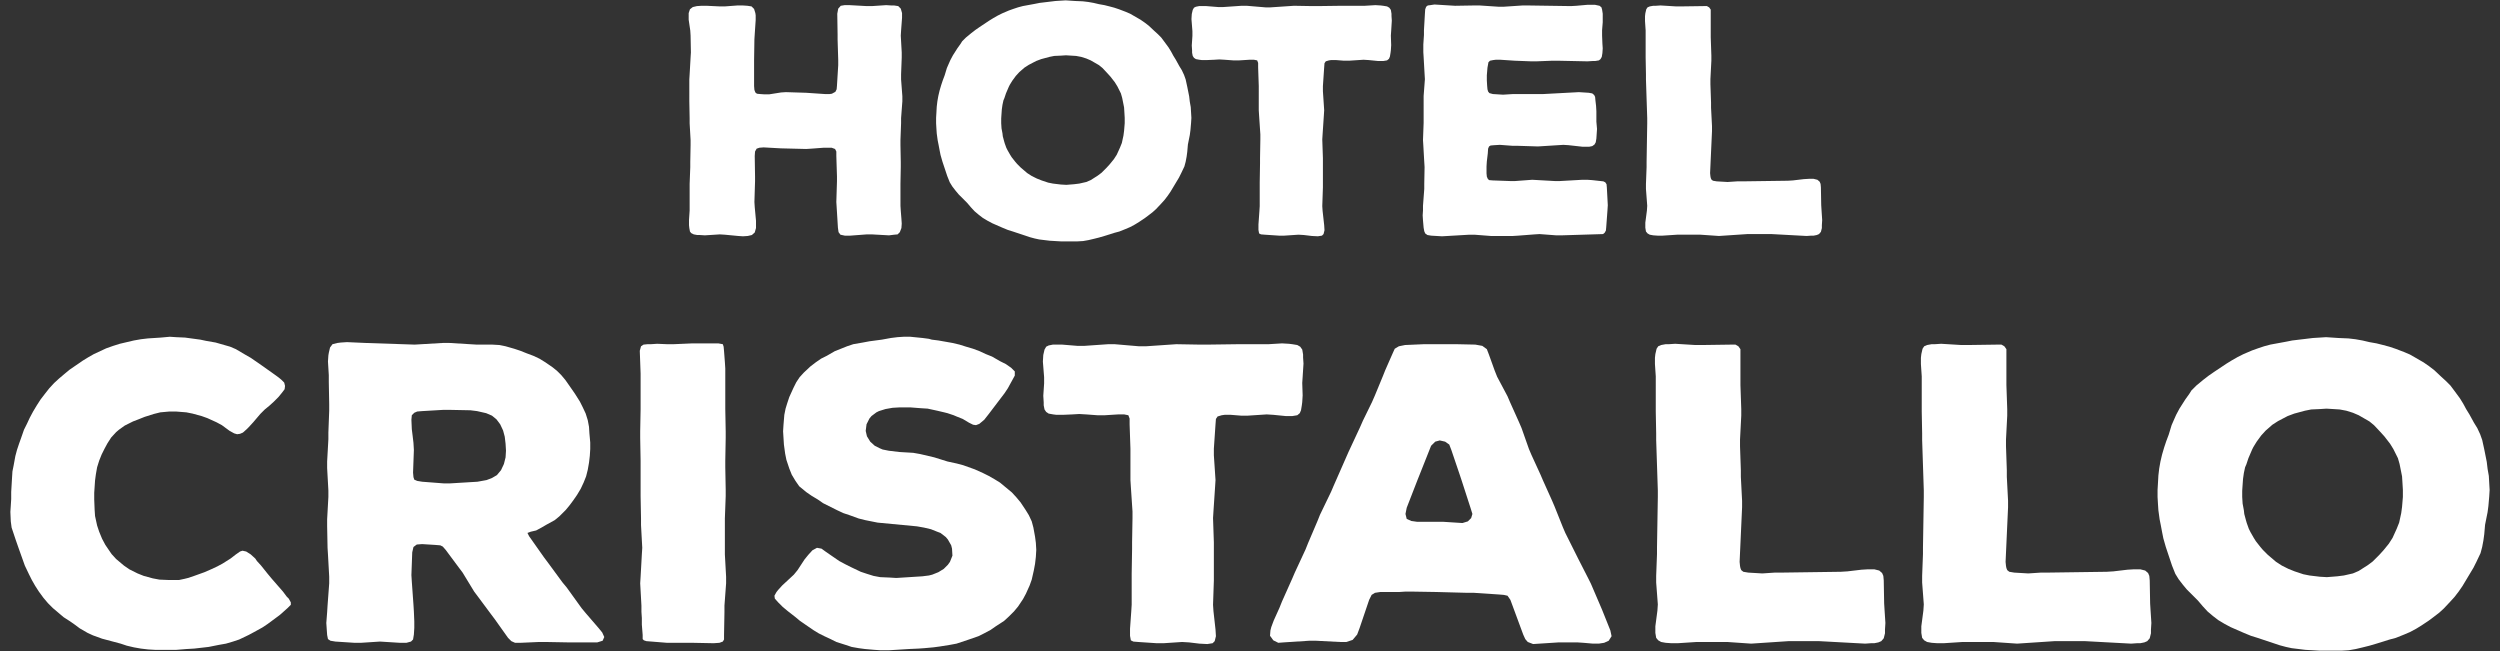
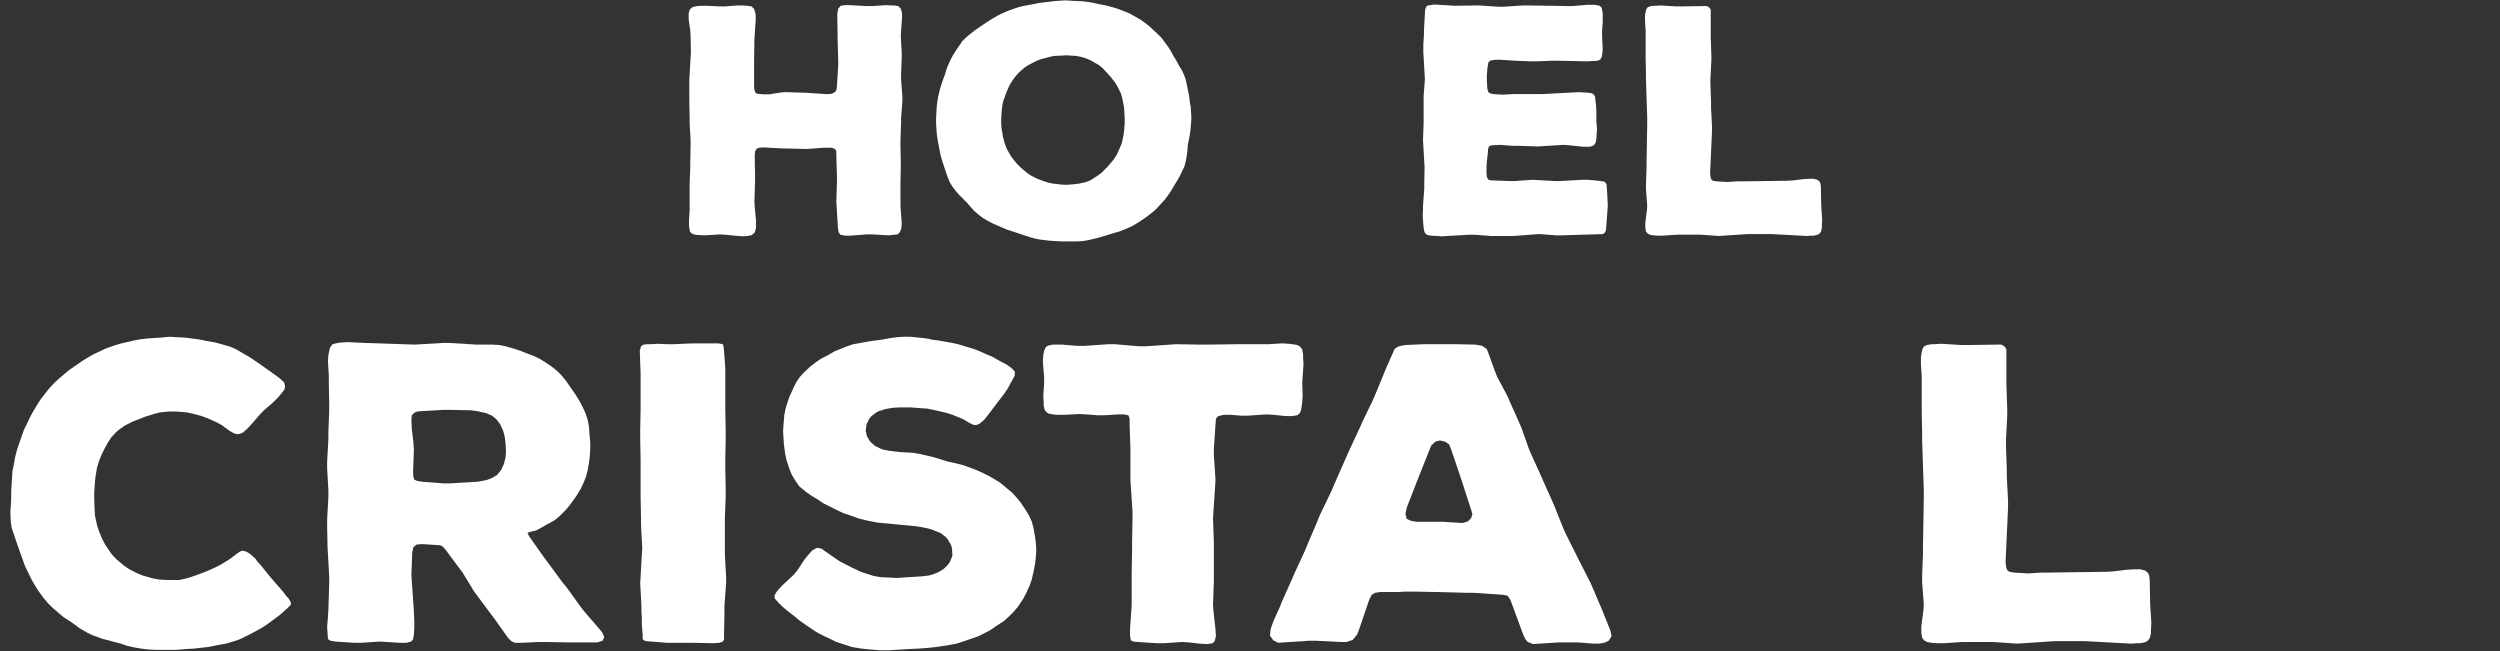
<svg xmlns="http://www.w3.org/2000/svg" version="1.1" id="Ebene_1" x="0px" y="0px" width="1920px" height="500px" viewBox="0 0 1920 500" enable-background="new 0 0 1920 500" xml:space="preserve">
  <rect x="0" y="0" width="1920" height="500" fill="#333333" stroke="none" />
  <g>
    <g>
      <path fill="#FFFFFF" d="M691.557,158.065l0.245,3.902l0.487,6.096l0.243,3.658l-0.243,3.414l-1.219,3.171l-1.708,1.706    l-2.682,0.243l-3.902,0.489l-13.167-0.732h-3.901l-12.925,0.976h-3.901l-3.414-0.732l-1.463-1.949l-0.487-3.415l-0.976-15.85    l-0.245-3.901l0.488-15.852v-3.902l-0.488-15.606v-3.413l-0.975-1.952l-2.683-0.975h-5.852l-9.754,0.731l-3.902,0.243    l-19.509-0.486l-13.168-0.731l-3.17,0.243l-2.194,0.731l-1.22,2.195l-0.244,3.413l0.244,15.606v3.902l-0.487,15.852l0.244,3.901    l0.975,10.485v5.608l-0.975,3.414l-2.194,1.951l-3.171,0.731l-3.657,0.244l-3.658-0.244l-10.242-0.977l-3.902-0.243l-11.46,0.732    l-3.902-0.244h-1.951l-2.682-0.488l-1.952-0.974l-0.975-1.221l-0.488-2.683l-0.244-2.194v-3.902l0.487-7.315v-20.484l0.489-12.924    v-3.901l0.243-12.925v-3.902l-0.732-12.924v-3.901l-0.243-12.925V61.012l0.243-3.901l0.732-12.925l0.244-3.902l-0.244-12.924    l-0.243-3.901l-1.22-8.291v-5.121l0.976-2.927l2.195-1.707l3.169-0.731l3.658-0.243h3.658l10.242,0.486h3.902l9.754-0.731h3.901    l3.658,0.245l3.17,0.486l1.952,1.952l0.975,3.17l0.245,1.706v3.658l-0.732,10.975l-0.244,3.901l-0.243,15.85v19.997l0.243,2.927    l0.731,1.949l1.219,0.976l2.439,0.244l3.414,0.243h3.415l9.267-1.463l3.658-0.243l15.606,0.488l14.388,0.975h3.658l1.707-0.244    l2.682-1.462l0.976-1.952l0.244-2.682l0.975-15.852v-3.901l-0.487-15.85v-3.901l-0.245-15.852l0.732-3.902l1.951-2.193    l2.926-0.488h3.902l13.168,0.731h3.901l10.974-0.731l3.901,0.243h2.194l3.17,0.488l1.952,1.95l0.975,3.415v3.658l-0.732,9.754    l-0.243,3.901l0.73,12.924v3.902l-0.488,12.925v3.901l0.976,12.924v3.901l-0.976,12.925v3.901l-0.487,12.924v3.902l0.245,12.925    v3.901l-0.245,12.924V158.065z" />
      <path fill="#FFFFFF" d="M914.984,90.519l-0.244,3.901l-0.487,5.608l-0.489,3.658l-1.463,7.315l-0.487,5.608l-0.487,3.658    l-0.731,3.901l-0.976,3.657l-2.438,5.121l-1.708,3.416l-6.584,10.972l-2.194,3.17l-2.439,3.171l-2.438,2.682l-3.902,4.146    l-2.682,2.438l-3.17,2.438l-2.927,2.194l-4.39,2.926l-3.17,1.952l-3.658,1.95l-3.414,1.464l-4.877,1.95l-3.659,0.975l-7.803,2.439    l-4.146,1.219l-3.902,0.976l-4.145,0.977l-4.146,0.731l-4.146,0.243h-13.168l-8.291-0.487l-8.048-0.977l-3.414-0.731l-3.658-0.975    l-13.167-4.39l-3.901-1.219l-4.146-1.708l-7.804-3.413l-3.658-1.951l-3.658-2.195l-3.169-2.438l-3.171-2.684l-2.925-3.169    l-2.683-3.17l-6.583-6.584l-2.439-2.927l-2.438-3.17l-1.951-3.171l-1.952-4.877l-3.657-10.974l-1.463-5.121l-0.731-3.658    l-0.731-3.901l-0.731-3.658l-0.732-5.365l-0.244-3.657l-0.243-4.146v-4.145l0.243-4.146l0.244-4.389l0.488-4.146l0.731-4.145    l0.976-4.146l1.219-4.145l1.219-3.658l1.463-3.901l1.707-5.609l1.707-3.901l0.976-2.195l1.951-3.658l3.414-5.364l2.439-3.414    l1.219-1.95l2.926-2.927l4.146-3.414l3.169-2.438l3.171-2.195l7.315-4.876l3.171-1.952l3.414-1.95l3.414-1.707l5.122-2.195    l3.414-1.218l3.658-1.22l3.657-0.976l9.267-1.707l3.658-0.731l12.193-1.463l7.803-0.488l7.316,0.488l5.853,0.243l4.145,0.488    l4.146,0.731l4.145,0.976l4.146,0.731l3.901,0.975l3.658,0.976l3.658,1.22l5.121,1.951l3.414,1.463l8.047,4.634l3.17,2.195    l3.17,2.438l4.146,3.901l2.682,2.438l2.683,2.684l2.193,2.927l3.415,4.633l1.951,3.17l1.706,3.17l1.952,3.171l2.682,4.876    l1.951,3.171l1.707,3.658l1.22,3.414l1.219,5.608l1.463,7.315l0.487,4.146l0.731,4.145L914.984,90.519z M863.775,94.663v-4.145    l-0.244-4.146l-0.244-3.9l-1.463-7.316l-0.975-3.415l-2.682-5.364l-1.952-3.17l-3.414-4.39l-2.438-2.682l-3.659-3.902    l-2.682-2.195l-6.34-3.657l-3.414-1.463l-3.902-1.22l-3.901-0.731l-7.803-0.488l-3.658,0.244l-5.365,0.244l-3.658,0.731    l-6.34,1.707l-3.901,1.463l-5.608,2.927l-3.414,2.194l-3.902,3.414l-2.682,2.927l-2.682,3.657l-1.951,3.17l-0.731,1.464    l-2.195,5.12l-1.219,3.658l-0.731,1.707l-0.731,3.414l-0.488,3.414l-0.244,3.414l-0.244,3.657v3.658l0.244,3.901l0.732,3.901    l0.243,2.195l0.976,3.658l0.487,1.707l1.22,3.414l0.975,1.95l1.95,3.414l1.22,1.951l2.683,3.414l1.463,1.707l2.926,2.927    l4.877,4.145l3.414,2.195l3.901,1.951l3.658,1.463l5.121,1.707l3.657,0.731l6.098,0.732l4.145,0.243l6.097-0.488l3.901-0.487    l5.365-1.22l3.414-1.463l5.365-3.413l2.926-2.195l3.902-3.901l2.438-2.683l3.17-3.901l2.195-3.415l2.439-5.364l1.463-3.658    l1.219-5.608l0.488-3.657L863.775,94.663z" />
-       <path fill="#FFFFFF" d="M1068.426,23.701l-0.244,3.658l0.244,7.315l-0.244,3.901l-0.244,1.951l-0.488,2.927l-0.73,1.707    l-1.463,1.219l-2.926,0.487h-3.902l-7.316-0.731l-3.902-0.243l-11.217,0.731h-3.902l-6.096-0.488h-3.658l-1.707,0.244    l-2.438,0.732l-0.977,1.462l-0.244,3.171l-0.975,14.388v3.901l0.975,14.631l-0.244,3.902l-0.975,14.63l-0.244,3.902l0.488,14.389    v22.435l-0.488,14.387l0.244,3.658l1.219,10.974l0.244,3.902l-0.73,2.926l-1.221,1.219l-3.17,0.488l-4.633-0.244l-6.096-0.731    l-4.146-0.245l-10.973,0.732h-3.902l-10.973-0.732l-2.926-0.243l-1.465-0.731l-0.486-2.682v-4.146l0.73-10.243l0.244-3.901    v-18.289l0.244-14.631v-3.901l0.244-14.389v-3.902l-0.977-14.63l-0.244-3.902V66.133l-0.487-14.388v-3.414l-0.731-1.951    l-2.439-0.487h-3.657l-7.803,0.487h-4.39l-6.584-0.487l-4.145-0.244l-4.147,0.244l-5.608,0.243h-3.657l-1.951-0.243l-2.683-0.488    l-1.463-0.975l-0.975-1.464l-0.487-2.438V38.82l-0.244-3.901l0.488-7.316v-3.657l-0.732-9.267l0.244-3.901l0.731-3.171    l0.975-1.707l1.463-0.731l2.439-0.487h5.608l9.022,0.731h3.901l14.145-0.975h3.901l14.387,1.219h3.9l18.047-1.219l14.143,0.243    h3.902l18.289-0.243h18.047l8.045-0.488l4.148,0.243l1.951,0.245l2.926,0.486l1.705,0.976l1.221,1.707l0.488,2.927v1.707    l0.242,3.658L1068.426,23.701z" />
      <path fill="#FFFFFF" d="M1234.785,157.578l-0.246,3.901l-0.975,13.169l-0.244,2.438l-0.975,1.706l-1.221,0.977l-31.943,0.976    h-3.902l-12.924-0.976l-3.902,0.243l-12.682,0.976l-3.9,0.244h-16.826l-12.68-0.977h-3.902l-20.973,1.221l-8.291-0.488    l-2.926-0.487l-1.707-1.22l-0.73-1.706l-0.488-2.684l-0.488-5.608l-0.244-3.901l0.244-3.658v-3.658l0.977-12.925v-3.901    l0.242-12.924l-0.242-3.901l-0.732-12.925l-0.244-3.902l0.488-13.167V73.692l0.975-12.924l-0.244-3.902l-0.73-12.925l-0.244-3.901    v-5.853l0.488-7.316v-3.657l0.73-12.681l0.244-3.414l0.732-1.951l1.217-0.976l1.953-0.243l3.17-0.488l15.85,0.977l14.877-0.245    h3.902l14.631,0.976h3.9l14.631-0.976h3.902l33.164,0.488l4.146-0.243l8.289-0.732h6.098l3.414,0.732l1.463,1.219l0.488,1.706    l0.488,3.171v6.583l-0.488,6.098v4.146l0.244,6.096l0.244,3.658l-0.244,3.658l-0.488,2.926l-0.975,1.707l-1.221,0.976    l-2.926,0.487h-1.951l-3.9,0.245l-22.924-0.488h-3.9l-12.438,0.488h-3.902l-12.68-0.488l-10.973-0.731h-3.658l-1.951,0.243    l-2.439,0.488l-1.219,1.219l-0.244,1.463l-0.488,2.683l-0.486,5.854v3.901l0.244,4.146l0.242,2.682l0.488,1.707l0.977,1.22    l2.682,0.731l7.803,0.487l7.805-0.487h23.164l27.313-1.463l7.561,0.488l2.682,0.486l1.463,1.221l0.732,1.463l0.244,2.682    l0.488,4.146l0.242,4.146v8.047l0.488,5.61l-0.488,7.314l-0.486,2.927l-0.977,1.707l-1.707,1.219l-2.439,0.488h-4.877    l-10.973-1.22l-3.9-0.243l-19.51,1.22l-15.605-0.488h-3.902l-9.754-0.731l-4.146,0.243l-2.926,0.245l-1.219,0.731l-0.732,1.706    l-0.244,3.658l-0.73,6.096l-0.244,3.901v5.366l0.244,2.438l0.73,1.706l0.977,0.976l2.682,0.244l13.412,0.487h3.902l13.168-0.975    l17.314,0.975h3.9l17.314-0.975h3.656l3.658,0.243l8.781,0.976l1.463,0.731l0.975,1.463l0.244,2.683L1234.785,157.578z" />
      <path fill="#FFFFFF" d="M1399.436,169.039l-0.244,3.902v2.194l-0.732,2.926l-1.463,1.708l-1.707,0.731l-2.439,0.487h-1.949    l-3.414,0.244l-27.068-1.463h-18.289l-21.947,1.463l-14.145-0.977h-18.045l-11.217,0.732h-3.658l-3.414-0.243l-2.682-0.489    l-1.707-0.975l-1.219-1.463l-0.488-2.927v-3.901l1.219-9.267l0.244-3.658l-0.975-12.925v-3.901l0.486-12.924v-3.901l0.488-29.751    v-3.901l-0.975-29.75V57.11l-0.244-12.925V23.458l-0.488-7.316v-3.658l0.244-2.194l0.73-3.17l0.977-1.463l1.707-0.732l2.682-0.486    h1.951l3.658-0.245l11.949,0.731h3.902l17.313-0.243h2.438l1.709,0.976l1.219,1.706v21.217l0.486,14.143v3.902l-0.73,14.145v3.901    l0.488,14.144v3.901l0.73,14.144v3.901l-1.463,32.188l0.244,2.438l0.244,1.22l0.486,1.22l1.221,0.976l2.926,0.487l8.293,0.487    l7.314-0.487h3.902l35.115-0.487l3.9-0.244l8.291-0.977l3.902-0.243h3.656l2.928,0.732l1.707,1.463l0.73,1.706l0.244,2.684    l0.244,13.655l0.244,3.901L1399.436,169.039z" />
    </g>
    <g>
      <path fill="#FFFFFF" d="M223.354,464.497l-2.542,2.537l-5.705,5.083l-3.811,2.852l-6.023,4.438l-3.81,2.535l-6.34,3.489    l-4.127,2.217l-7.292,3.489l-4.761,1.584l-5.39,1.586l-5.395,0.951l-7.932,1.585l-11.102,1.268l-5.707,0.33l-7.931,0.635h-16.497    l-5.39-0.32l-5.394-0.645l-5.39-0.951l-5.395-1.268l-4.756-1.585l-14.277-3.805l-6.975-2.536l-4.127-1.902l-6.023-3.487    l-3.811-2.852l-4.121-2.854l-4.444-2.854l-8.242-6.983l-3.811-3.806l-3.487-4.121l-3.493-4.769L27,449.9l-2.536-4.438l-2.22-4.438    l-3.176-6.657l-4.754-13.326l-2.22-6.353l-3.176-9.511l-0.634-4.755l-0.317-7.292l0.317-4.755l0.318-5.085v-5.39l0.634-10.788    l0.317-5.073l0.957-4.757l1.269-6.974l1.268-4.767l1.584-4.756l1.586-4.438l2.218-6.351l2.226-4.44l2.22-4.755l2.536-4.754    l2.854-4.757l2.859-4.438l3.169-4.131l3.487-4.438l3.811-4.134l3.803-3.486l4.122-3.487l3.81-3.17l10.15-6.976l4.122-2.536    l4.444-2.537l9.517-4.437l5.389-1.902l5.079-1.598l10.784-2.536l5.39-0.951l5.394-0.633l9.835-0.635l6.974-0.635l4.761,0.316    l6.98,0.318l11.735,1.586l4.438,0.949l7.298,1.271l11.102,3.18l4.438,1.902l6.98,4.122l4.438,2.535l8.249,5.706l9.833,6.974    l3.493,2.538l1.903,1.584l2.218,2.219l0.634,2.55l-0.316,2.535l-1.903,2.536l-2.853,3.486l-3.493,3.501l-3.488,3.17l-3.487,2.853    l-3.493,3.488l-5.389,6.341l-3.494,3.804l-1.585,1.584l-2.854,2.535l-2.218,0.951l-2.225,0.318l-2.22-0.635l-3.487-1.902    l-6.03-4.437l-4.121-2.219l-6.98-3.17l-4.439-1.587l-6.979-1.902l-4.755-0.951l-7.932-0.633h-5.079l-6.975,0.633l-5.078,1.27    l-6.979,2.219l-4.756,1.901l-4.121,1.584l-6.347,3.172l-4.438,3.171l-2.225,1.9l-3.803,4.136l-2.854,4.437l-2.226,4.121    l-2.219,4.45l-1.902,4.755l-1.585,5.072l-0.951,5.39l-0.634,4.755l-0.634,9.522v5.073l0.316,7.937l0.317,4.755l1.584,7.292    l1.585,4.755l2.22,5.39l2.542,4.769l4.755,6.974l3.487,3.816l6.03,5.071l4.121,2.854l6.347,3.171l4.756,1.9l6.98,1.903    l5.078,0.951l7.608,0.316h7.298l4.444-0.951l2.536-0.634l4.755-1.586l7.932-2.854l5.078-2.218l4.756-2.219l4.122-2.219    l6.028-3.806l4.122-3.182l3.177-2.22l1.901-0.635l2.854,0.635l3.487,2.22l3.493,3.182l1.269,1.902l3.17,3.487l5.079,6.341    l3.169,3.804l8.565,9.827l2.854,3.815l1.585,1.586l1.591,2.854V464.497z" />
-       <path fill="#FFFFFF" d="M462.82,492.089l-4.122,1.268h-22.203l-17.447-0.318h-5.079l-14.272,0.635h-4.121l-2.858-1.268    l-2.537-2.535l-10.15-14.267l-2.854-3.805l-10.15-13.645l-2.86-3.815l-8.876-14.582l-2.859-3.806l-10.15-13.643l-2.22-2.535    l-1.902-0.951l-3.803-0.316L324.2,417.87l-4.121,0.318l-2.536,1.901l-0.951,4.121l-0.635,17.448l0.317,5.071l1.269,17.767    l0.316,5.082l0.318,7.609v5.07l-0.318,5.073l-0.634,3.806l-1.584,1.584l-3.494,0.951h-5.072l-15.229-0.951l-14.588,0.951h-5.079    l-14.588-0.951l-3.805-0.633l-1.908-1.268l-0.635-3.173l-0.316-4.436l-0.318-4.755l0.634-8.244l0.317-5.084L252.83,448v-5.073    l-0.951-17.131l-0.317-5.073l-0.317-16.813v-5.073l0.951-17.129v-5.073l-0.951-17.132v-5.07l0.951-17.132v-5.085l0.635-16.801    v-5.071l-0.317-17.144v-5.072l-0.634-10.461l0.316-4.755l0.318-1.902l0.957-4.122l1.901-2.549l3.805-0.949l2.536-0.316    l4.761-0.318l14.272,0.635l37.749,1.268l21.569-1.268h5.079l20.935,1.268h12.053l5.389,0.318l4.761,0.961l6.656,1.902l4.762,1.585    l4.755,1.902l5.079,1.902l4.755,2.22l4.126,2.537l6.024,4.12l3.493,2.854l3.17,3.169l3.17,3.805l4.445,6.353l2.854,4.12    l3.803,6.036l2.225,4.438l2.22,4.755l1.585,5.073l0.951,5.071l0.317,5.072l0.634,6.987v5.071l-0.317,5.085l-0.634,5.39    l-0.951,5.39l-1.269,5.07l-1.9,4.757l-2.226,4.755l-2.854,4.767l-2.853,4.121l-2.854,3.817l-2.859,3.486l-5.072,5.071    l-3.488,2.856l-6.346,3.484l-3.804,2.22l-4.127,2.219l-4.122,0.951l-2.542,0.951l1.275,2.537l11.418,16.192l2.854,3.804    l11.419,15.533l3.169,3.806l11.424,15.863l3.171,3.815l9.833,11.409l2.854,3.489l1.585,3.488L462.82,492.089z M373.685,368.697    l4.127-1.584l3.805-2.222l3.169-3.803l2.226-4.755l1.268-5.073l0.316-5.085l-0.316-5.389l-0.635-5.399l-1.267-4.757l-2.226-4.755    l-2.854-3.805l-3.487-2.853l-4.445-1.902l-6.974-1.584l-5.078-0.635l-15.856-0.316h-5.078l-16.18,0.951l-3.805,0.316L318.178,317    l-1.903,1.902l-0.317,3.485l0.317,7.292l0.634,5.073l0.635,5.4l0.316,5.39l-0.634,17.448l0.318,3.487l0.634,1.9l2.218,0.953    l3.805,0.633l16.498,1.268h5.077l20.936-1.268L373.685,368.697z" />
+       <path fill="#FFFFFF" d="M462.82,492.089l-4.122,1.268h-22.203l-17.447-0.318h-5.079l-14.272,0.635h-4.121l-2.858-1.268    l-2.537-2.535l-10.15-14.267l-2.854-3.805l-10.15-13.645l-2.86-3.815l-8.876-14.582l-2.859-3.806l-10.15-13.643l-2.22-2.535    l-1.902-0.951l-3.803-0.316L324.2,417.87l-4.121,0.318l-2.536,1.901l-0.951,4.121l-0.635,17.448l0.317,5.071l1.269,17.767    l0.316,5.082l0.318,7.609v5.07l-0.318,5.073l-0.634,3.806l-1.584,1.584l-3.494,0.951h-5.072l-15.229-0.951l-14.588,0.951h-5.079    l-14.588-0.951l-3.805-0.633l-1.908-1.268l-0.316-4.436l-0.318-4.755l0.634-8.244l0.317-5.084L252.83,448v-5.073    l-0.951-17.131l-0.317-5.073l-0.317-16.813v-5.073l0.951-17.129v-5.073l-0.951-17.132v-5.07l0.951-17.132v-5.085l0.635-16.801    v-5.071l-0.317-17.144v-5.072l-0.634-10.461l0.316-4.755l0.318-1.902l0.957-4.122l1.901-2.549l3.805-0.949l2.536-0.316    l4.761-0.318l14.272,0.635l37.749,1.268l21.569-1.268h5.079l20.935,1.268h12.053l5.389,0.318l4.761,0.961l6.656,1.902l4.762,1.585    l4.755,1.902l5.079,1.902l4.755,2.22l4.126,2.537l6.024,4.12l3.493,2.854l3.17,3.169l3.17,3.805l4.445,6.353l2.854,4.12    l3.803,6.036l2.225,4.438l2.22,4.755l1.585,5.073l0.951,5.071l0.317,5.072l0.634,6.987v5.071l-0.317,5.085l-0.634,5.39    l-0.951,5.39l-1.269,5.07l-1.9,4.757l-2.226,4.755l-2.854,4.767l-2.853,4.121l-2.854,3.817l-2.859,3.486l-5.072,5.071    l-3.488,2.856l-6.346,3.484l-3.804,2.22l-4.127,2.219l-4.122,0.951l-2.542,0.951l1.275,2.537l11.418,16.192l2.854,3.804    l11.419,15.533l3.169,3.806l11.424,15.863l3.171,3.815l9.833,11.409l2.854,3.489l1.585,3.488L462.82,492.089z M373.685,368.697    l4.127-1.584l3.805-2.222l3.169-3.803l2.226-4.755l1.268-5.073l0.316-5.085l-0.316-5.389l-0.635-5.399l-1.267-4.757l-2.226-4.755    l-2.854-3.805l-3.487-2.853l-4.445-1.902l-6.974-1.584l-5.078-0.635l-15.856-0.316h-5.078l-16.18,0.951l-3.805,0.316L318.178,317    l-1.903,1.902l-0.317,3.485l0.317,7.292l0.634,5.073l0.635,5.4l0.316,5.39l-0.634,17.448l0.318,3.487l0.634,1.9l2.218,0.953    l3.805,0.633l16.498,1.268h5.077l20.936-1.268L373.685,368.697z" />
      <path fill="#FFFFFF" d="M557.65,442.927V448l-1.268,17.13v5.084l-0.317,17.435v3.489l-0.951,1.584l-2.543,0.951l-4.438,0.318    l-16.18-0.318h-19.667l-15.856-1.268l-1.903-0.635l-0.957-0.949v-3.173l-0.634-7.923v-5.071l-0.316-4.759v-4.766L491.669,448    l0.316-5.073l0.952-17.131l0.317-5.073l-0.951-17.448v-5.071l-0.317-17.131v-27.275l-0.316-17.448v-5.083l0.316-17.12v-27.287    l-0.633-17.436l0.951-3.487l1.908-1.279l3.171-0.318h2.536l4.761-0.316l7.608,0.316h5.078l14.589-0.633h19.667l3.494,0.633    l0.634,1.914l0.317,3.489l0.634,8.243l0.317,5.071v31.09l0.316,17.12v5.083l-0.316,17.448v5.072l0.316,17.12v5.083l-0.634,17.131    v27.593L557.65,442.927z" />
      <path fill="#FFFFFF" d="M795.855,422.309l-0.318,5.401l-0.633,5.39l-0.951,5.071l-1.585,6.976l-1.585,4.438l-2.853,6.339    l-2.225,4.134l-3.805,5.708l-3.17,3.814l-3.81,3.806l-3.805,3.486l-6.346,4.122l-4.121,2.854l-4.755,2.533l-4.444,2.221    l-7.298,2.536l-9.516,3.17l-5.072,0.951l-7.932,1.267l-4.754,0.635l-6.981,0.635l-4.438,0.316l-7.297,0.33l-15.229,0.949h-6.974    l-4.445-0.314l-7.291-0.635l-4.761-0.646l-5.395-0.951l-4.756-1.585l-6.98-2.221l-4.438-2.217l-4.762-2.22l-4.438-2.221    l-4.121-2.533l-10.15-6.977l-3.811-3.17l-5.706-4.437l-3.81-3.184l-3.488-3.487l-2.536-2.854l-0.316-2.232l1.585-2.853    l1.268-1.584l3.17-3.487l8.882-8.243l2.854-3.487l5.396-8.241l2.854-3.5l3.175-3.487l3.488-1.902l3.487,0.635l3.492,2.537    l10.15,6.985l4.756,2.538l4.438,2.219l7.297,3.485l4.761,1.586l5.073,1.584l5.079,0.951l7.291,0.316l5.078,0.318l19.984-1.268    l5.072-0.635l2.542-0.635l4.755-1.902l4.122-2.534l3.176-3.172l1.585-2.217l1.902-4.769l-0.317-5.39l-0.633-2.535l-2.537-4.45    l-1.584-1.902l-4.127-3.171l-2.536-0.951l-4.762-1.9l-5.389-1.27l-5.395-0.952l-30.135-2.852l-9.51-1.9l-5.078-1.271l-6.981-2.535    l-4.755-1.584l-4.761-2.222l-10.785-5.4l-4.121-2.853l-4.761-2.854l-4.122-2.854l-5.39-4.449l-2.859-4.12l-2.854-4.757    l-1.901-4.755l-2.219-6.657l-0.958-4.756l-0.95-6.983l-0.635-10.158l0.318-5.073l0.634-7.608l0.958-4.755l1.268-4.121l1.585-4.769    l3.17-6.974l2.219-4.45l2.542-3.805l3.169-3.485l5.073-4.757l4.127-3.168l4.121-2.854l4.444-2.22l6.024-3.486l9.517-3.806    l4.762-1.598l7.291-1.266l5.078-0.953l9.517-1.267l6.974-1.268l5.078-0.637l4.756-0.316h5.078l9.516,0.953l4.755,0.631    l2.225,0.637l5.072,0.633l10.785,1.903l5.395,1.268l5.073,1.596l5.395,1.586l5.072,1.903l4.762,2.217l4.755,1.902l6.03,3.487    l4.438,2.221l4.127,2.853l2.854,2.854v3.169l-1.902,3.488l-3.494,6.353l-2.536,3.804l-12.053,15.863l-3.487,4.437l-3.81,3.17    l-2.536,0.953l-2.22-0.318l-3.177-1.584l-4.754-2.854l-4.762-1.903l-2.218-0.949l-4.756-1.586l-2.536-0.635l-5.395-1.268    l-7.298-1.585l-5.072-0.316l-8.249-0.635h-8.249l-5.389,0.316l-5.395,0.951l-5.071,1.587l-1.909,0.949l-3.804,2.854l-1.585,1.903    l-2.219,4.438l-0.633,5.071l0.95,4.122l2.537,4.133l3.487,3.171l3.81,1.902l2.219,0.951l4.755,0.949l7.932,0.963l10.785,0.638    l5.396,0.949l10.784,2.535l10.15,3.171l7.292,1.586l4.761,1.266l8.883,3.173l6.34,2.852l4.444,2.219l4.438,2.536l4.128,2.537    l9.198,7.62l3.487,3.804l3.171,3.803l3.811,5.72l2.535,4.122l2.22,4.755l1.268,4.755l1.269,6.976l0.633,4.754L795.855,422.309z" />
      <path fill="#FFFFFF" d="M1000.438,289.396l-0.316,4.754l0.316,9.523l-0.316,5.085l-0.318,2.533l-0.633,3.806l-0.951,2.219    l-1.902,1.586l-3.805,0.633h-5.07l-9.523-0.951l-5.074-0.318l-14.594,0.953h-5.071l-7.933-0.635h-4.755l-2.219,0.318l-3.176,0.949    l-1.269,1.903l-0.316,4.121l-1.269,18.716v5.085l1.269,19.021l-0.317,5.071l-1.269,19.046l-0.316,5.072l0.633,18.702v29.192    l-0.633,18.716l0.316,4.768l1.586,14.265l0.316,5.072l-0.951,3.804l-1.585,1.586l-4.127,0.635l-6.023-0.318l-7.932-0.951    l-5.388-0.318l-14.278,0.953h-5.072l-14.278-0.953l-3.804-0.316l-1.902-0.951l-0.634-3.487v-5.388l0.951-13.316l0.317-5.082    v-23.789l0.316-19.032v-5.087l0.317-18.702v-5.072l-1.269-19.046l-0.316-5.071v-24.105l-0.635-18.716v-4.438l-0.957-2.536    l-3.17-0.637h-4.755l-10.15,0.637h-5.712l-8.566-0.637l-5.389-0.314l-5.396,0.314l-7.297,0.318h-4.756l-2.536-0.318l-3.493-0.633    l-1.902-1.268l-1.269-1.902l-0.634-3.171v-2.219l-0.317-5.083l0.635-9.523v-4.756l-0.951-12.045l0.316-5.071l0.951-4.122    l1.269-2.221l1.902-0.949l3.176-0.646h7.292l11.741,0.963h5.073l18.398-1.281h5.072l18.716,1.598h5.078l23.472-1.598l18.398,0.318    h5.074l23.793-0.318h23.471l10.473-0.633l5.391,0.316l2.535,0.316l3.805,0.637l2.221,1.277l1.584,2.221l0.633,3.804v2.219    l0.316,4.755L1000.438,289.396z" />
      <path fill="#FFFFFF" d="M1236.748,484.164l0.951,4.438l-2.221,3.487l-3.486,1.584l-4.135,0.635h-4.438l-7.291-0.635l-4.756-0.316    h-14.277l-19.668,1.27l-4.119-1.588l-1.902-2.217l-1.586-3.489l-9.84-26.641l-2.219-3.184l-2.854-0.633l-3.803-0.317    l-19.033-1.268h-5.086l-23.787-0.635l-19.033-0.316h-4.756l-4.754,0.316h-14.596l-4.121,0.635l-2.537,1.585l-1.9,3.816    l-7.305,21.567l-1.902,5.073l-3.486,4.122l-4.756,1.584h-5.07l-18.4-0.949h-5.072l-19.666,1.268l-4.133,0.316l-3.805-1.902    l-2.537-3.487l0.316-4.119l0.637-2.536l1.9-5.075l4.438-9.839l1.904-4.755l7.936-17.764l1.902-4.438l8.242-17.767l1.902-4.755    l7.303-17.129l1.902-4.755l8.561-17.767l1.9-4.449l11.426-25.997l8.875-19.043l2.232-5.073l6.973-14.264l2.221-5.085l6.023-14.594    l1.902-4.759l5.719-12.996l1.584-3.487l3.17-1.902l4.756-0.961l14.596-0.637h24.736l14.598,0.318l5.389,0.963l3.486,2.535    l1.584,4.122l4.451,12.363l1.902,4.757l7.926,14.91l1.902,4.452l6.975,15.533l1.912,4.437l5.709,16.18l1.9,4.452l6.975,15.215    l1.902,4.438l6.986,15.547l1.902,4.45l6.34,15.852l1.902,4.437l9.84,19.679l7.607,14.9l2.219,4.438l8.572,19.995L1236.748,484.164    z M1130.803,394.717l-1.268-4.122l-6.986-21.581l-1.584-4.755l-6.342-18.716l-1.586-4.119l-3.168-2.222l-4.135-0.951l-3.486,0.951    l-3.17,3.171l-8.561,21.569l-1.9,4.755l-8.256,21.265l-0.951,4.755l0.951,3.803l3.486,1.587l4.451,0.633h19.984l14.9,0.951    l4.133-1.268l2.537-2.536L1130.803,394.717z" />
-       <path fill="#FFFFFF" d="M1447.986,478.458l-0.316,5.071v2.852l-0.951,3.806l-1.902,2.219l-2.221,0.951l-3.168,0.635h-2.535    l-4.439,0.316l-35.213-1.902h-23.787l-28.557,1.902l-18.398-1.27h-23.471l-14.582,0.953h-4.77l-4.438-0.318l-3.486-0.635    l-2.221-1.268l-1.584-1.9l-0.635-3.806v-5.071l1.586-12.047l0.316-4.768l-1.268-16.813v-5.073l0.633-16.813v-5.073l0.635-38.699    v-5.073l-1.268-38.699v-5.085l-0.316-16.801V289.08l-0.635-9.512v-4.757l0.316-2.854l0.951-4.12l1.268-1.902l2.221-0.961    l3.486-0.637h2.537l4.754-0.316l15.547,0.953h5.072l22.533-0.318h3.168l2.221,1.279l1.584,2.219v27.593l0.633,18.398v5.073    l-0.949,18.399v5.071l0.633,18.399v5.073l0.951,18.398v5.083l-1.902,41.872l0.318,3.168l0.316,1.586l0.633,1.584l1.586,1.269    l3.805,0.635l10.791,0.635l9.51-0.635h5.072l45.688-0.635l5.072-0.314l10.777-1.271l5.084-0.316h4.756l3.805,0.95l2.219,1.902    l0.951,2.219l0.316,3.489l0.316,17.762l0.318,5.087L1447.986,478.458z" />
      <path fill="#FFFFFF" d="M1652.252,478.458l-0.316,5.071v2.852l-0.949,3.806l-1.904,2.219l-2.219,0.951l-3.17,0.635h-2.535    l-4.439,0.316l-35.213-1.902h-23.787l-28.557,1.902l-18.398-1.27h-23.471l-14.596,0.953h-4.754l-4.438-0.318l-3.488-0.635    l-2.219-1.268l-1.586-1.9l-0.633-3.806v-5.071l1.586-12.047l0.314-4.768l-1.268-16.813v-5.073l0.635-16.813v-5.073l0.633-38.699    v-5.073l-1.268-38.699v-5.085l-0.316-16.801V289.08l-0.635-9.512v-4.757l0.318-2.854l0.949-4.12l1.27-1.902l2.219-0.961    l3.488-0.637h2.535l4.754-0.316l15.547,0.953h5.072l22.533-0.318h3.168l2.221,1.279l1.584,2.219v27.593l0.635,18.398v5.073    l-0.949,18.399v5.071l0.633,18.399v5.073l0.951,18.398v5.083l-1.902,41.872l0.318,3.168l0.314,1.586l0.635,1.584l1.586,1.269    l3.803,0.635l10.791,0.635l9.512-0.635h5.07l45.688-0.635l5.072-0.314l10.777-1.271l5.086-0.316h4.754l3.805,0.95l2.219,1.902    l0.951,2.219l0.318,3.489l0.316,17.762l0.316,5.087L1652.252,478.458z" />
-       <path fill="#FFFFFF" d="M1912.033,376.306l-0.316,5.085l-0.635,7.304l-0.633,4.753l-1.904,9.511l-0.633,7.292l-0.646,4.755    l-0.951,5.085l-1.268,4.754l-3.17,6.672l-2.219,4.436l-8.559,14.266l-2.854,4.122l-3.182,4.134l-3.172,3.486l-5.072,5.39    l-3.486,3.185l-4.123,3.168l-3.814,2.852l-5.707,3.806l-4.123,2.537l-4.754,2.536l-4.449,1.9l-6.34,2.538l-4.756,1.268    l-10.158,3.17l-5.389,1.585l-5.07,1.268l-5.389,1.281l-5.402,0.949l-5.391,0.318h-17.131l-10.777-0.633l-10.475-1.281    l-4.438-0.951l-4.756-1.269l-17.131-5.705l-5.072-1.587l-5.4-2.219l-10.146-4.437l-4.752-2.537l-4.77-2.853l-4.121-3.17    l-4.121-3.489l-3.805-4.133l-3.486-4.12l-8.572-8.571l-3.168-3.806l-3.172-4.121l-2.535-4.12l-2.537-6.341l-4.768-14.277    l-1.902-6.669l-0.951-4.757l-0.951-5.071l-0.949-4.757l-0.951-6.974l-0.316-4.754l-0.318-5.401v-5.401l0.318-5.39l0.316-5.706    l0.633-5.39l0.951-5.389l1.268-5.39l1.586-5.401l1.586-4.755l1.914-5.084l2.219-7.291l2.219-5.072l1.268-2.854l2.535-4.755    l4.439-6.976l3.17-4.449l1.586-2.536l3.816-3.805l5.389-4.45l4.121-3.17l4.121-2.853l9.523-6.341l4.119-2.535l4.439-2.536    l4.438-2.221l6.672-2.853l4.436-1.584l4.756-1.586l4.756-1.279l12.059-2.219l4.754-0.952l15.863-1.9l10.158-0.637l9.51,0.637    l7.607,0.316l5.402,0.633l5.387,0.951l5.391,1.269l5.389,0.951l5.084,1.27l4.756,1.277l4.754,1.586l6.66,2.536l4.449,1.902    l10.461,6.024l4.123,2.852l4.131,3.169l5.391,5.075l3.488,3.17l3.486,3.497l2.854,3.805l4.449,6.034l2.537,4.122l2.219,4.121    l2.537,4.12l3.484,6.343l2.537,4.12l2.221,4.756l1.584,4.45l1.598,7.292l1.9,9.523l0.637,5.388l0.949,5.389L1912.033,376.306z     M1845.412,381.707v-5.401l-0.318-5.39l-0.316-5.073l-1.902-9.509l-1.268-4.438l-3.488-6.987l-2.535-4.121l-4.439-5.718    l-3.17-3.487l-4.766-5.071l-3.488-2.855l-8.242-4.753l-4.438-1.902l-5.084-1.586l-5.074-0.951l-10.145-0.634l-4.766,0.316    l-6.975,0.317l-4.756,0.951l-8.254,2.219l-5.072,1.902l-7.291,3.806l-4.439,2.852l-5.084,4.438l-3.486,3.804l-3.488,4.768    l-2.535,4.122l-0.949,1.902l-2.855,6.669l-1.584,4.755l-0.965,2.219l-0.949,4.438l-0.635,4.438l-0.316,4.438l-0.318,4.769v4.755    l0.318,5.073l0.951,5.082l0.316,2.854l1.268,4.757l0.646,2.217l1.586,4.438l1.268,2.535l2.535,4.44l1.586,2.535l3.486,4.45    l1.902,2.219l3.805,3.804l6.352,5.403l4.438,2.852l5.074,2.537l4.754,1.903l6.67,2.217l4.756,0.951l7.926,0.951l5.4,0.316    l7.926-0.633l5.072-0.635l6.986-1.584l4.438-1.902l6.973-4.438l3.807-2.854l5.082-5.084l3.172-3.487l4.121-5.071l2.854-4.449    l3.17-6.976l1.9-4.755l1.586-7.29l0.635-4.757L1845.412,381.707z" />
    </g>
  </g>
  <g>
</g>
  <g>
</g>
  <g>
</g>
  <g>
</g>
  <g>
</g>
  <g>
</g>
</svg>